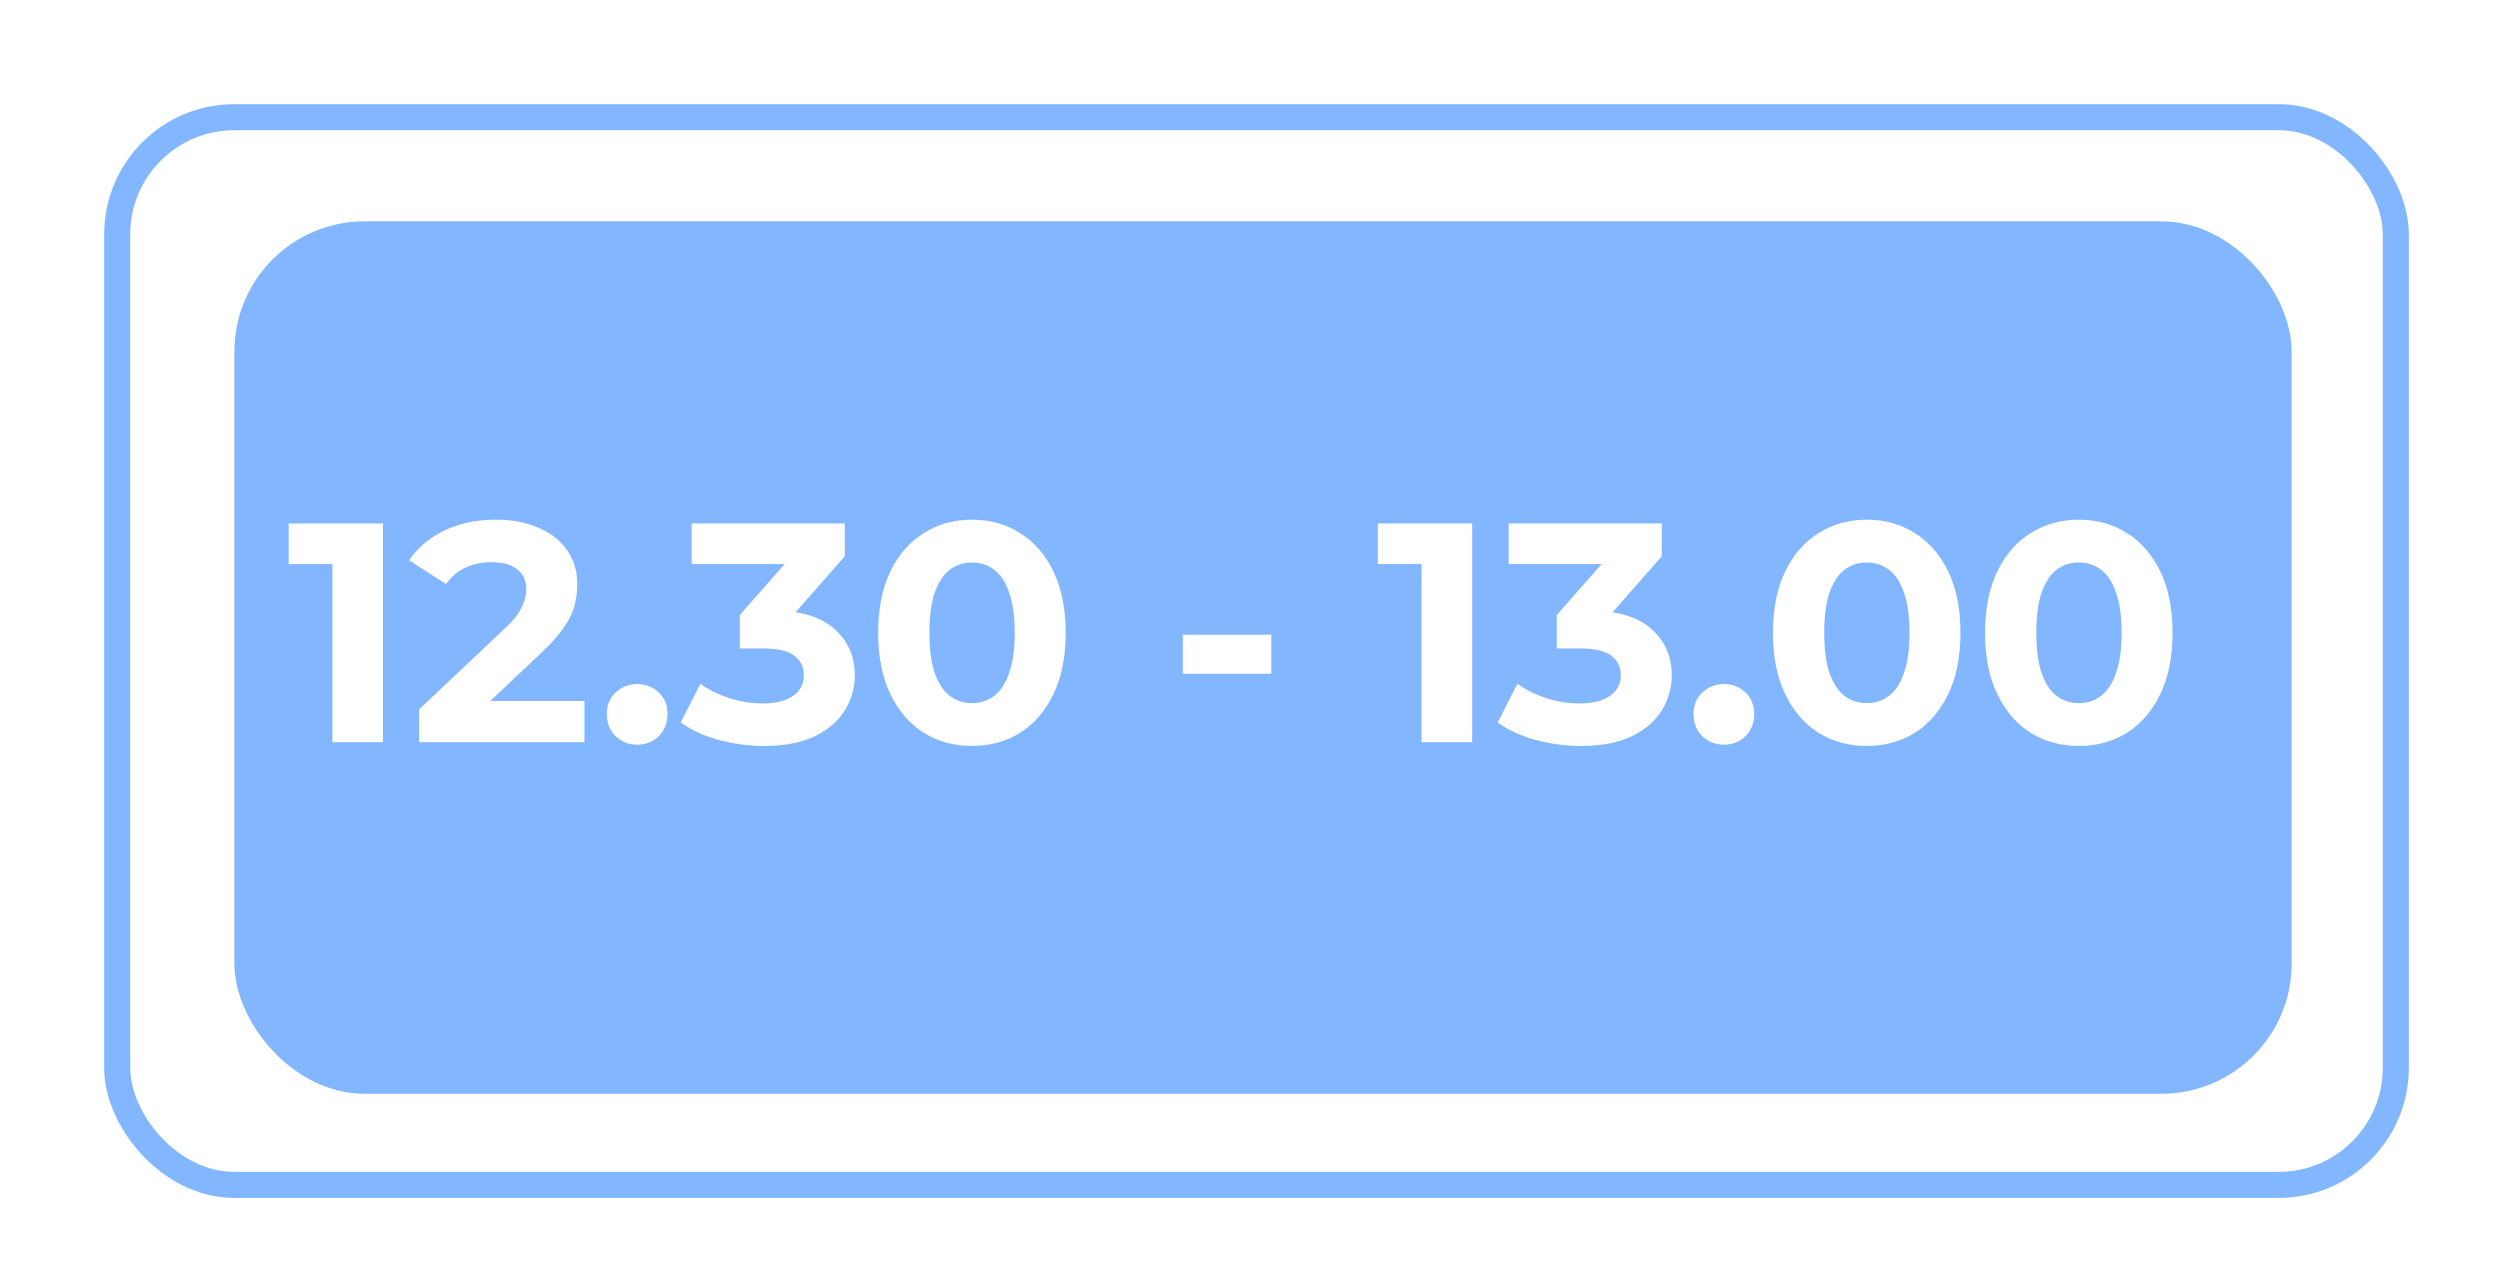
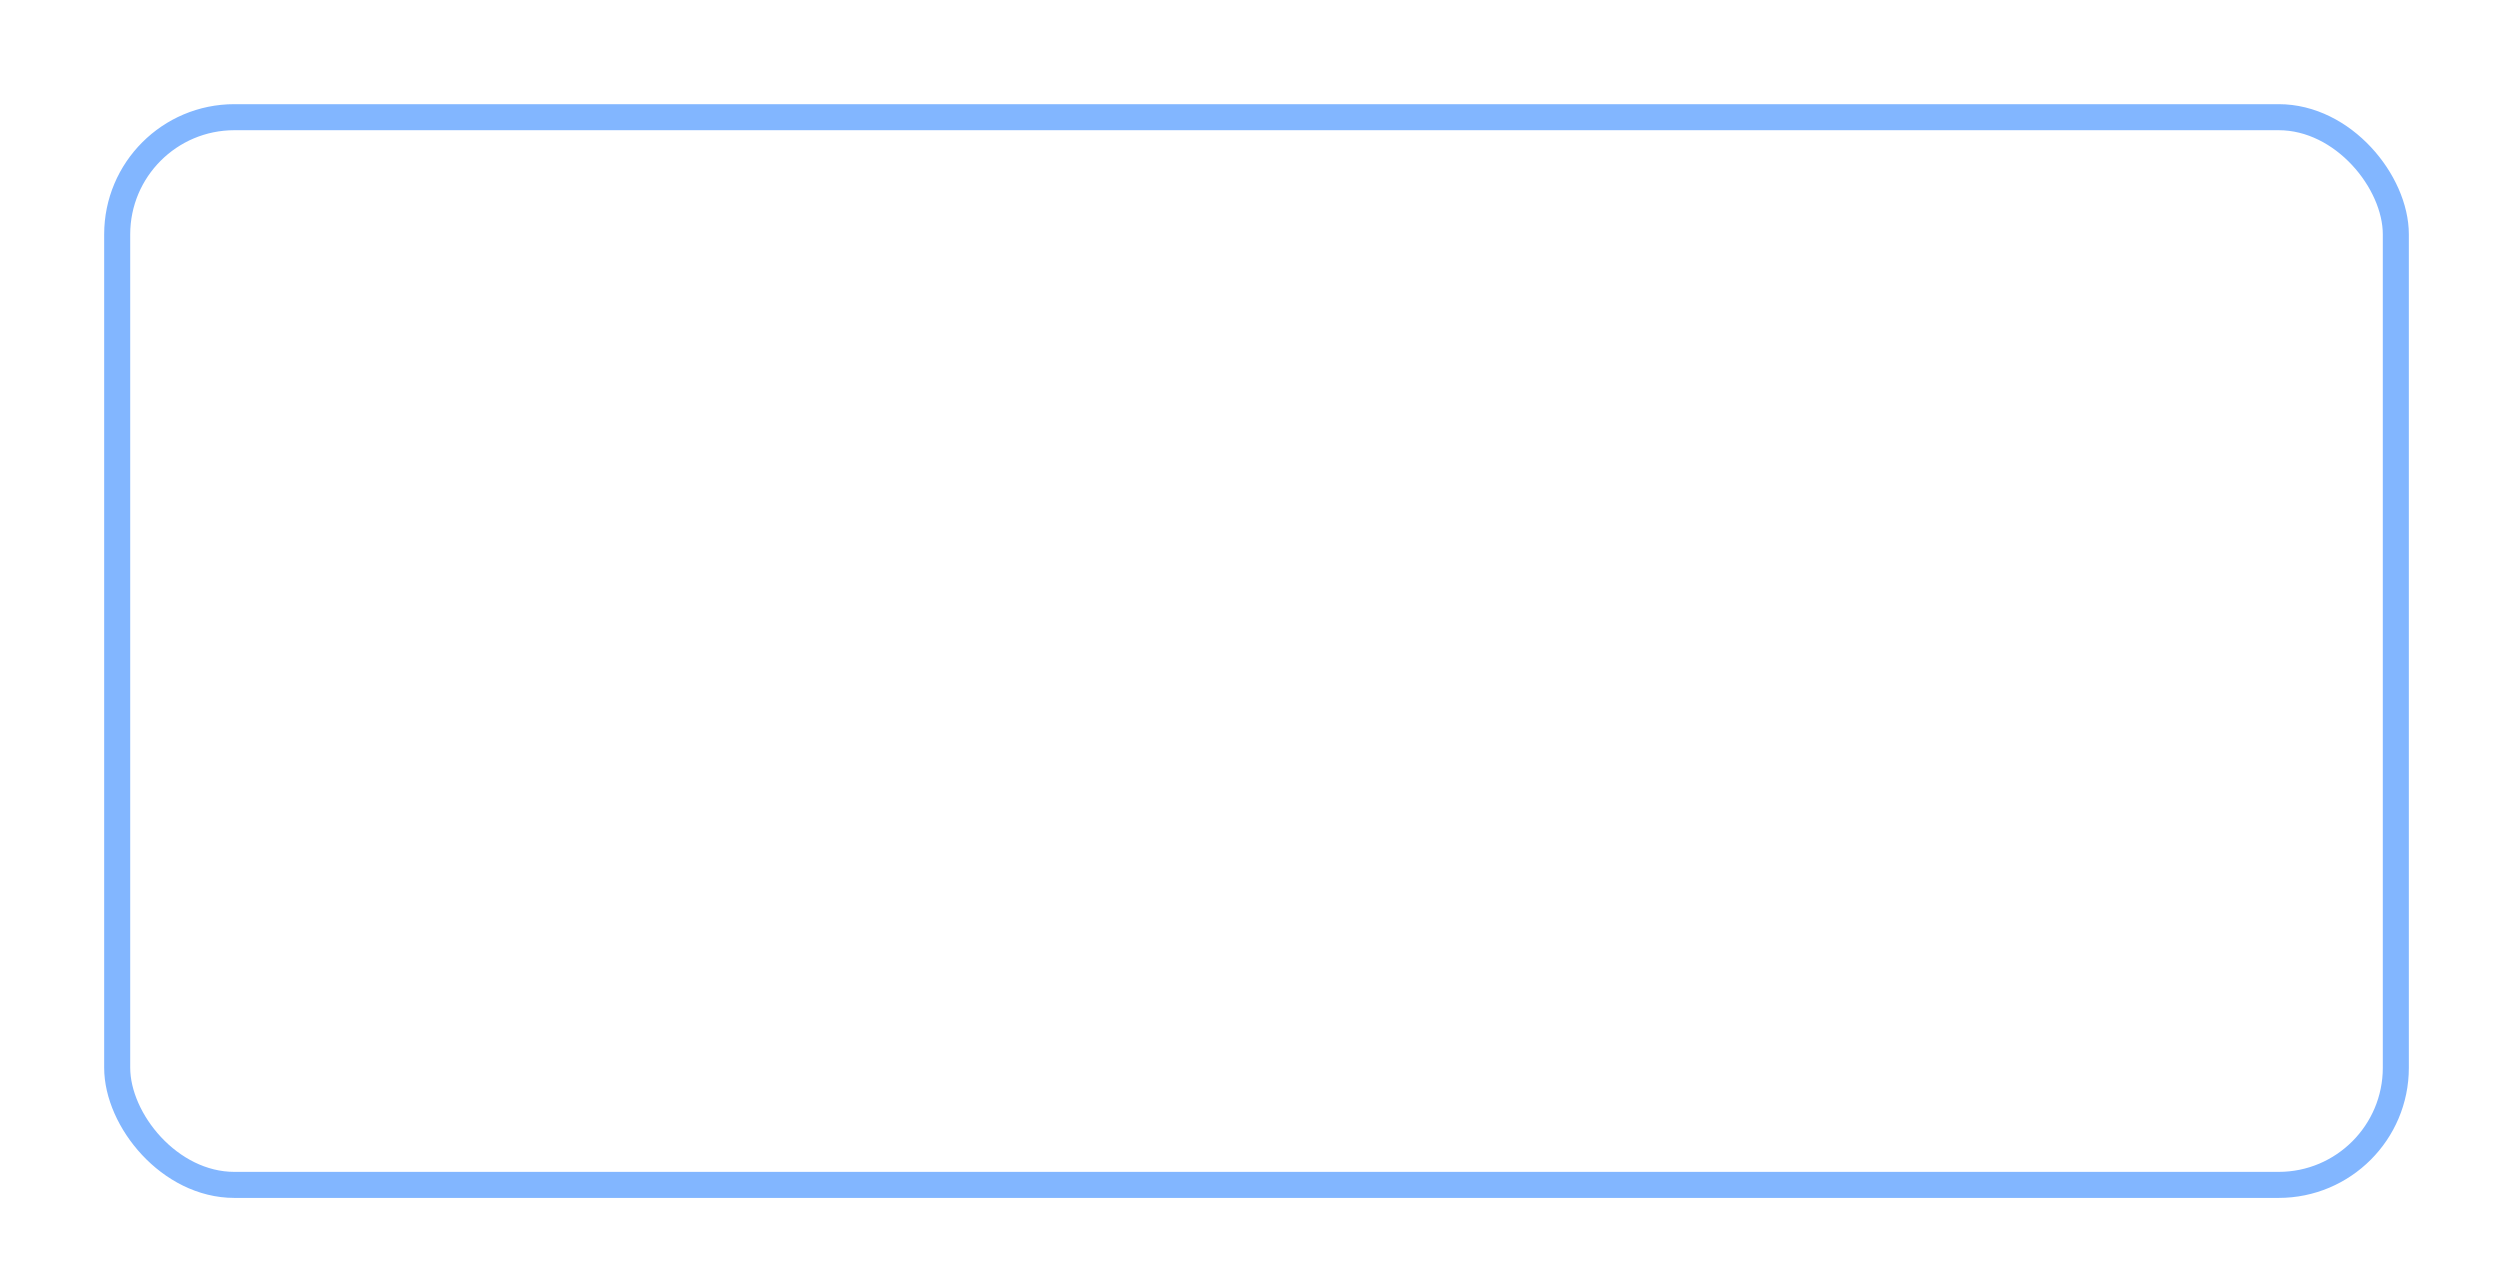
<svg xmlns="http://www.w3.org/2000/svg" width="192" height="98" viewBox="0 0 192 98" fill="none">
-   <rect width="192" height="98" fill="white" />
-   <rect x="18" y="17" width="158" height="67" rx="10" fill="#82B6FF" />
  <rect x="9" y="9" width="175" height="82" rx="9" stroke="#82B6FF" stroke-width="2" />
  <path d="M25.528 57V41.64L27.208 43.32H22.168V40.2H29.416V57H25.528ZM32.19 57V54.48L38.67 48.36C39.182 47.896 39.558 47.48 39.798 47.112C40.038 46.744 40.198 46.408 40.278 46.104C40.374 45.8 40.422 45.52 40.422 45.264C40.422 44.592 40.19 44.08 39.726 43.728C39.278 43.36 38.614 43.176 37.734 43.176C37.03 43.176 36.374 43.312 35.766 43.584C35.174 43.856 34.67 44.28 34.254 44.856L31.422 43.032C32.062 42.072 32.958 41.312 34.11 40.752C35.262 40.192 36.59 39.912 38.094 39.912C39.342 39.912 40.43 40.12 41.358 40.536C42.302 40.936 43.03 41.504 43.542 42.24C44.07 42.976 44.334 43.856 44.334 44.88C44.334 45.424 44.262 45.968 44.118 46.512C43.99 47.04 43.718 47.6 43.302 48.192C42.902 48.784 42.31 49.448 41.526 50.184L36.15 55.248L35.406 53.832H44.886V57H32.19ZM48.933 57.192C48.293 57.192 47.741 56.976 47.277 56.544C46.829 56.096 46.605 55.528 46.605 54.84C46.605 54.152 46.829 53.6 47.277 53.184C47.741 52.752 48.293 52.536 48.933 52.536C49.589 52.536 50.141 52.752 50.589 53.184C51.037 53.6 51.261 54.152 51.261 54.84C51.261 55.528 51.037 56.096 50.589 56.544C50.141 56.976 49.589 57.192 48.933 57.192ZM58.689 57.288C57.521 57.288 56.361 57.136 55.209 56.832C54.057 56.512 53.081 56.064 52.281 55.488L53.793 52.512C54.433 52.976 55.177 53.344 56.025 53.616C56.873 53.888 57.729 54.024 58.593 54.024C59.569 54.024 60.337 53.832 60.897 53.448C61.457 53.064 61.737 52.536 61.737 51.864C61.737 51.224 61.489 50.72 60.993 50.352C60.497 49.984 59.697 49.8 58.593 49.8H56.817V47.232L61.497 41.928L61.929 43.32H53.121V40.2H64.881V42.72L60.225 48.024L58.257 46.896H59.385C61.449 46.896 63.009 47.36 64.065 48.288C65.121 49.216 65.649 50.408 65.649 51.864C65.649 52.808 65.401 53.696 64.905 54.528C64.409 55.344 63.649 56.008 62.625 56.52C61.601 57.032 60.289 57.288 58.689 57.288ZM74.644 57.288C73.268 57.288 72.036 56.952 70.948 56.28C69.86 55.592 69.004 54.6 68.38 53.304C67.756 52.008 67.444 50.44 67.444 48.6C67.444 46.76 67.756 45.192 68.38 43.896C69.004 42.6 69.86 41.616 70.948 40.944C72.036 40.256 73.268 39.912 74.644 39.912C76.036 39.912 77.268 40.256 78.34 40.944C79.428 41.616 80.284 42.6 80.908 43.896C81.532 45.192 81.844 46.76 81.844 48.6C81.844 50.44 81.532 52.008 80.908 53.304C80.284 54.6 79.428 55.592 78.34 56.28C77.268 56.952 76.036 57.288 74.644 57.288ZM74.644 54C75.3 54 75.868 53.816 76.348 53.448C76.844 53.08 77.228 52.496 77.5 51.696C77.788 50.896 77.932 49.864 77.932 48.6C77.932 47.336 77.788 46.304 77.5 45.504C77.228 44.704 76.844 44.12 76.348 43.752C75.868 43.384 75.3 43.2 74.644 43.2C74.004 43.2 73.436 43.384 72.94 43.752C72.46 44.12 72.076 44.704 71.788 45.504C71.516 46.304 71.38 47.336 71.38 48.6C71.38 49.864 71.516 50.896 71.788 51.696C72.076 52.496 72.46 53.08 72.94 53.448C73.436 53.816 74.004 54 74.644 54ZM90.842 51.744V48.744H97.634V51.744H90.842ZM109.176 57V41.64L110.856 43.32H105.816V40.2H113.064V57H109.176ZM121.431 57.288C120.263 57.288 119.103 57.136 117.951 56.832C116.799 56.512 115.823 56.064 115.023 55.488L116.535 52.512C117.175 52.976 117.919 53.344 118.767 53.616C119.615 53.888 120.471 54.024 121.335 54.024C122.311 54.024 123.079 53.832 123.639 53.448C124.199 53.064 124.479 52.536 124.479 51.864C124.479 51.224 124.231 50.72 123.735 50.352C123.239 49.984 122.439 49.8 121.335 49.8H119.559V47.232L124.239 41.928L124.671 43.32H115.863V40.2H127.623V42.72L122.967 48.024L120.999 46.896H122.127C124.191 46.896 125.751 47.36 126.807 48.288C127.863 49.216 128.391 50.408 128.391 51.864C128.391 52.808 128.143 53.696 127.647 54.528C127.151 55.344 126.391 56.008 125.367 56.52C124.343 57.032 123.031 57.288 121.431 57.288ZM132.394 57.192C131.754 57.192 131.202 56.976 130.738 56.544C130.29 56.096 130.066 55.528 130.066 54.84C130.066 54.152 130.29 53.6 130.738 53.184C131.202 52.752 131.754 52.536 132.394 52.536C133.05 52.536 133.602 52.752 134.05 53.184C134.498 53.6 134.722 54.152 134.722 54.84C134.722 55.528 134.498 56.096 134.05 56.544C133.602 56.976 133.05 57.192 132.394 57.192ZM143.363 57.288C141.987 57.288 140.755 56.952 139.667 56.28C138.579 55.592 137.723 54.6 137.099 53.304C136.475 52.008 136.163 50.44 136.163 48.6C136.163 46.76 136.475 45.192 137.099 43.896C137.723 42.6 138.579 41.616 139.667 40.944C140.755 40.256 141.987 39.912 143.363 39.912C144.755 39.912 145.987 40.256 147.059 40.944C148.147 41.616 149.003 42.6 149.627 43.896C150.251 45.192 150.563 46.76 150.563 48.6C150.563 50.44 150.251 52.008 149.627 53.304C149.003 54.6 148.147 55.592 147.059 56.28C145.987 56.952 144.755 57.288 143.363 57.288ZM143.363 54C144.019 54 144.587 53.816 145.067 53.448C145.563 53.08 145.947 52.496 146.219 51.696C146.507 50.896 146.651 49.864 146.651 48.6C146.651 47.336 146.507 46.304 146.219 45.504C145.947 44.704 145.563 44.12 145.067 43.752C144.587 43.384 144.019 43.2 143.363 43.2C142.723 43.2 142.155 43.384 141.659 43.752C141.179 44.12 140.795 44.704 140.507 45.504C140.235 46.304 140.099 47.336 140.099 48.6C140.099 49.864 140.235 50.896 140.507 51.696C140.795 52.496 141.179 53.08 141.659 53.448C142.155 53.816 142.723 54 143.363 54ZM159.652 57.288C158.276 57.288 157.044 56.952 155.956 56.28C154.868 55.592 154.012 54.6 153.388 53.304C152.764 52.008 152.452 50.44 152.452 48.6C152.452 46.76 152.764 45.192 153.388 43.896C154.012 42.6 154.868 41.616 155.956 40.944C157.044 40.256 158.276 39.912 159.652 39.912C161.044 39.912 162.276 40.256 163.348 40.944C164.436 41.616 165.292 42.6 165.916 43.896C166.54 45.192 166.852 46.76 166.852 48.6C166.852 50.44 166.54 52.008 165.916 53.304C165.292 54.6 164.436 55.592 163.348 56.28C162.276 56.952 161.044 57.288 159.652 57.288ZM159.652 54C160.308 54 160.876 53.816 161.356 53.448C161.852 53.08 162.236 52.496 162.508 51.696C162.796 50.896 162.94 49.864 162.94 48.6C162.94 47.336 162.796 46.304 162.508 45.504C162.236 44.704 161.852 44.12 161.356 43.752C160.876 43.384 160.308 43.2 159.652 43.2C159.012 43.2 158.444 43.384 157.948 43.752C157.468 44.12 157.084 44.704 156.796 45.504C156.524 46.304 156.388 47.336 156.388 48.6C156.388 49.864 156.524 50.896 156.796 51.696C157.084 52.496 157.468 53.08 157.948 53.448C158.444 53.816 159.012 54 159.652 54Z" fill="white" />
</svg>